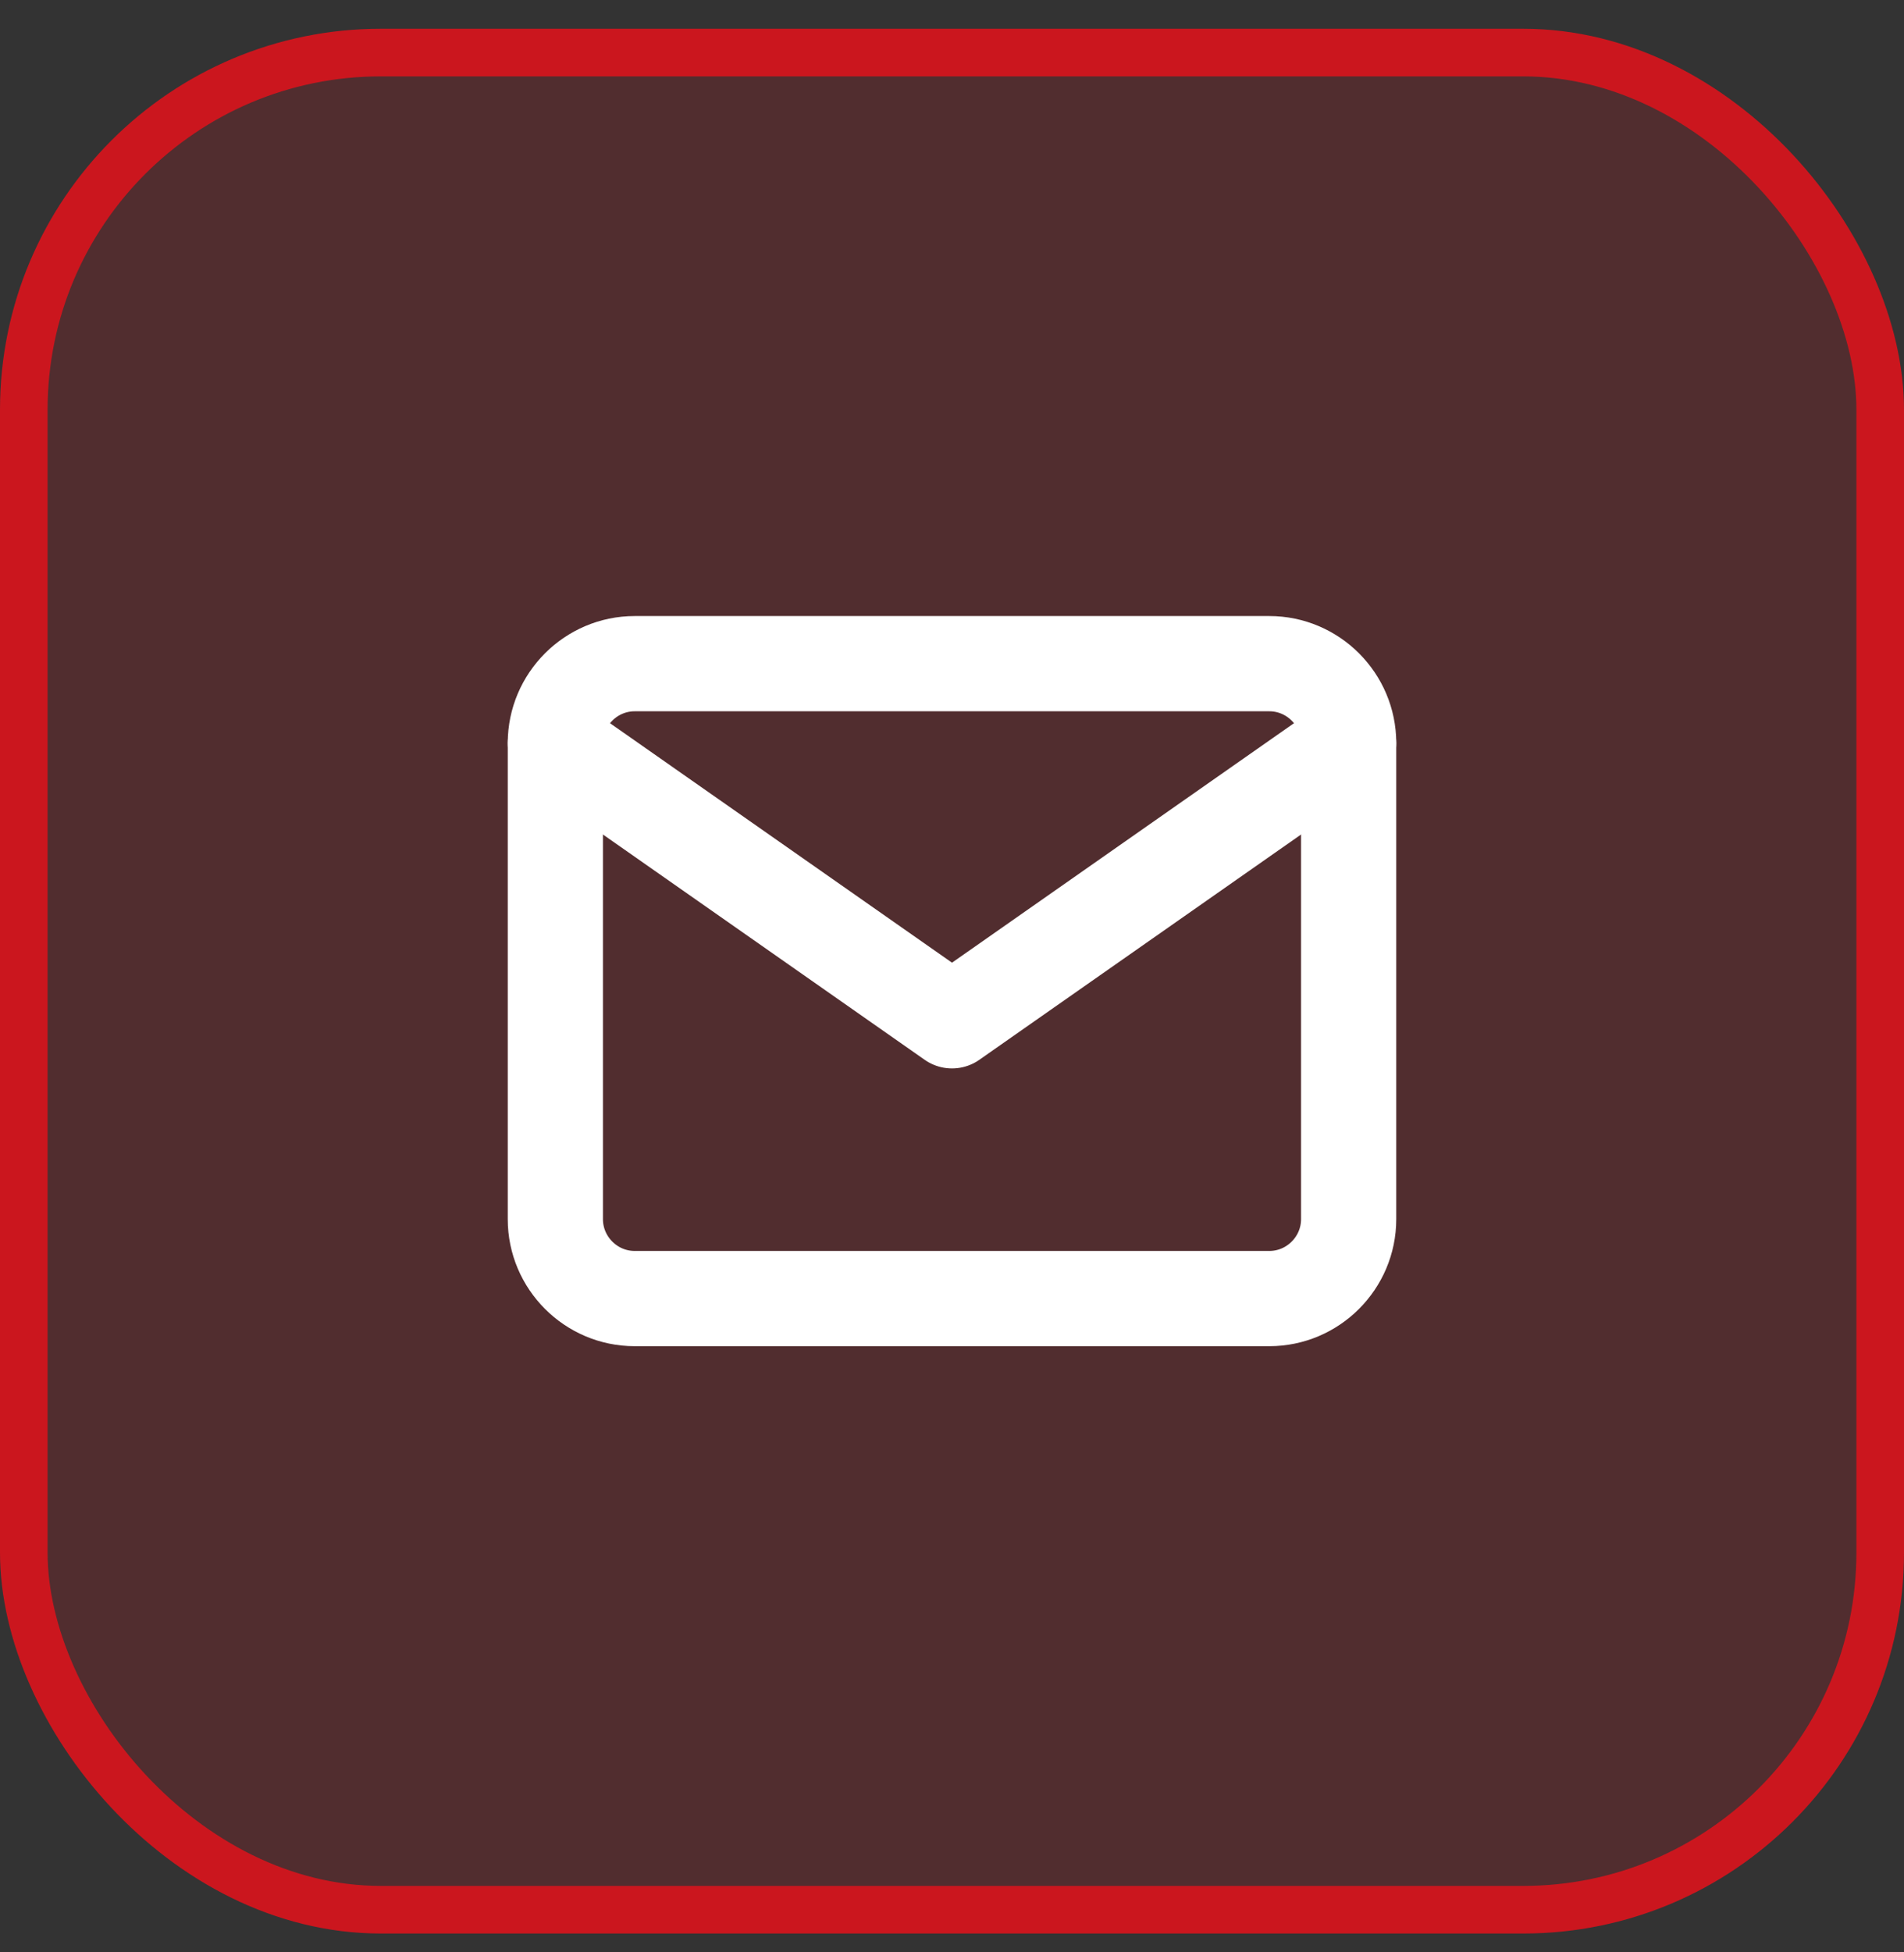
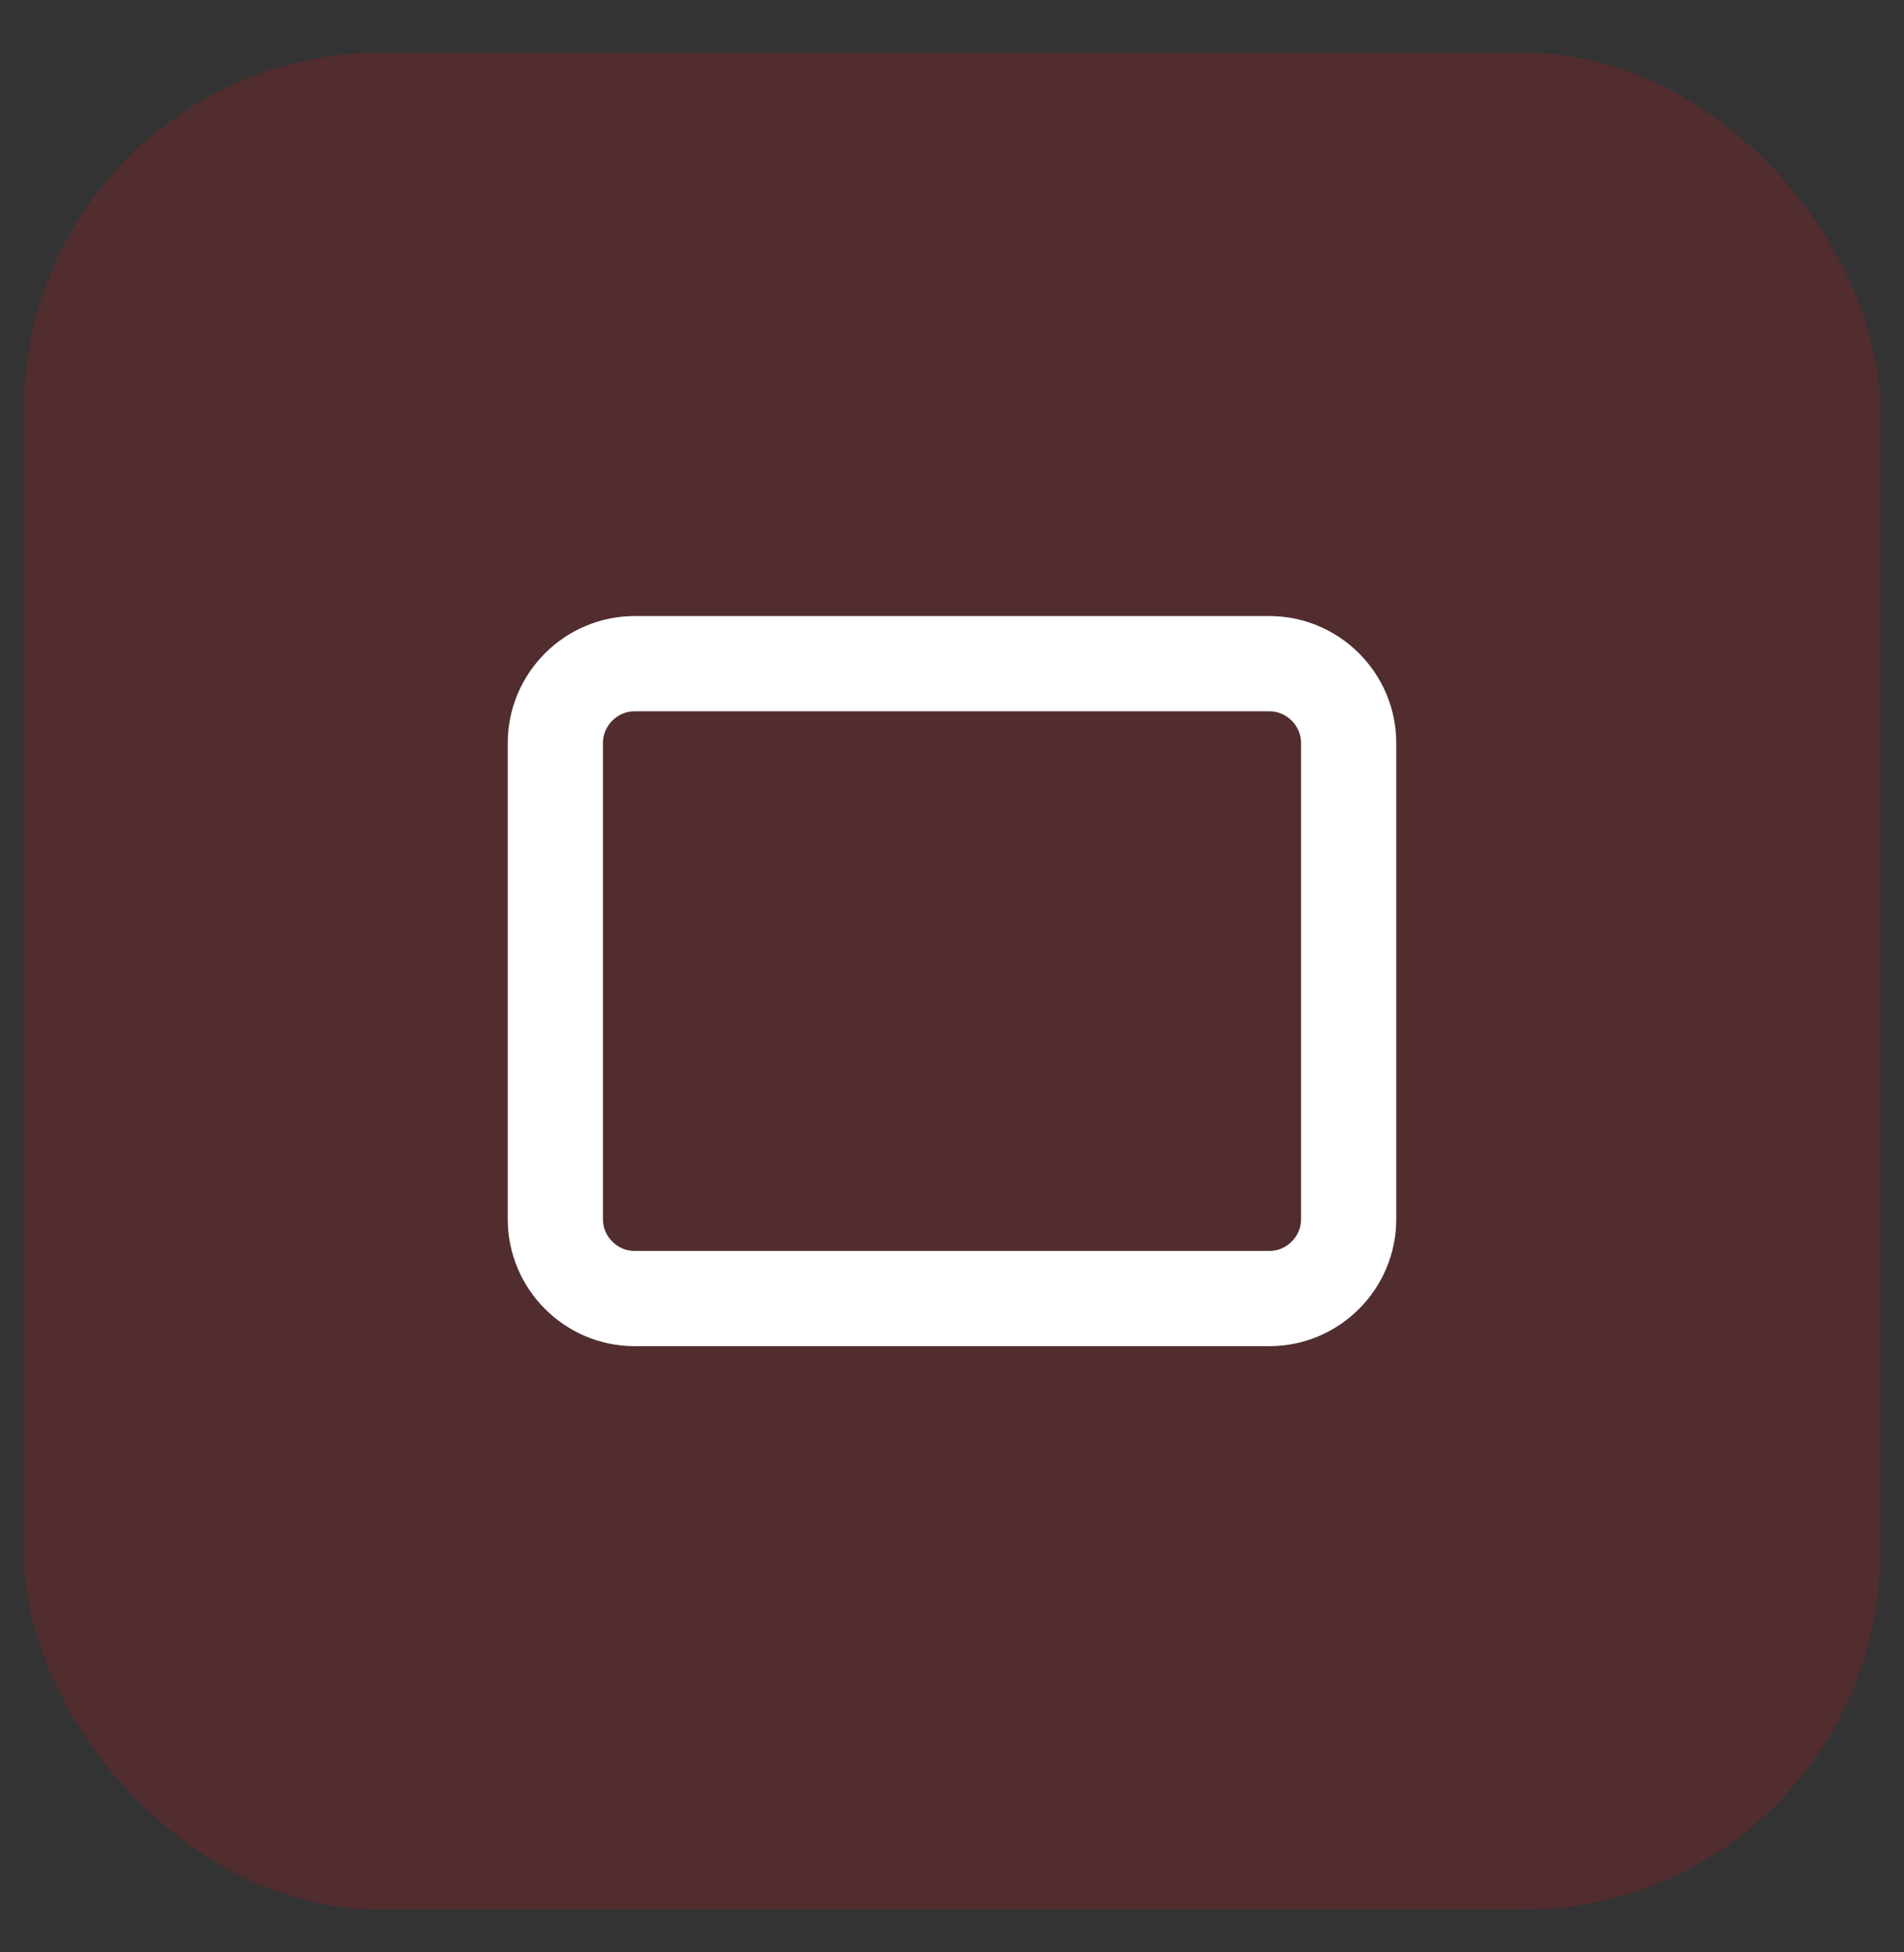
<svg xmlns="http://www.w3.org/2000/svg" width="40" height="41" viewBox="0 0 40 41" fill="none">
  <rect x="0" y="0" width="40" height="41" fill="#333333" stroke="none" />
  <rect x="0.5" y="1.104" width="39" height="39" rx="7.5" fill="#CB161E" fill-opacity="0.2" />
-   <rect x="0.5" y="1.104" width="39" height="39" rx="7.5" stroke="#CB161E" />
  <path d="M13.333 13.937H26.667C27.583 13.937 28.333 14.687 28.333 15.603V25.603C28.333 26.52 27.583 27.27 26.667 27.27H13.333C12.417 27.27 11.667 26.52 11.667 25.603V15.603C11.667 14.687 12.417 13.937 13.333 13.937Z" stroke="white" stroke-width="2" stroke-linecap="round" stroke-linejoin="round" />
-   <path d="M28.333 15.604L20 21.437L11.667 15.604" stroke="white" stroke-width="2" stroke-linecap="round" stroke-linejoin="round" />
</svg>